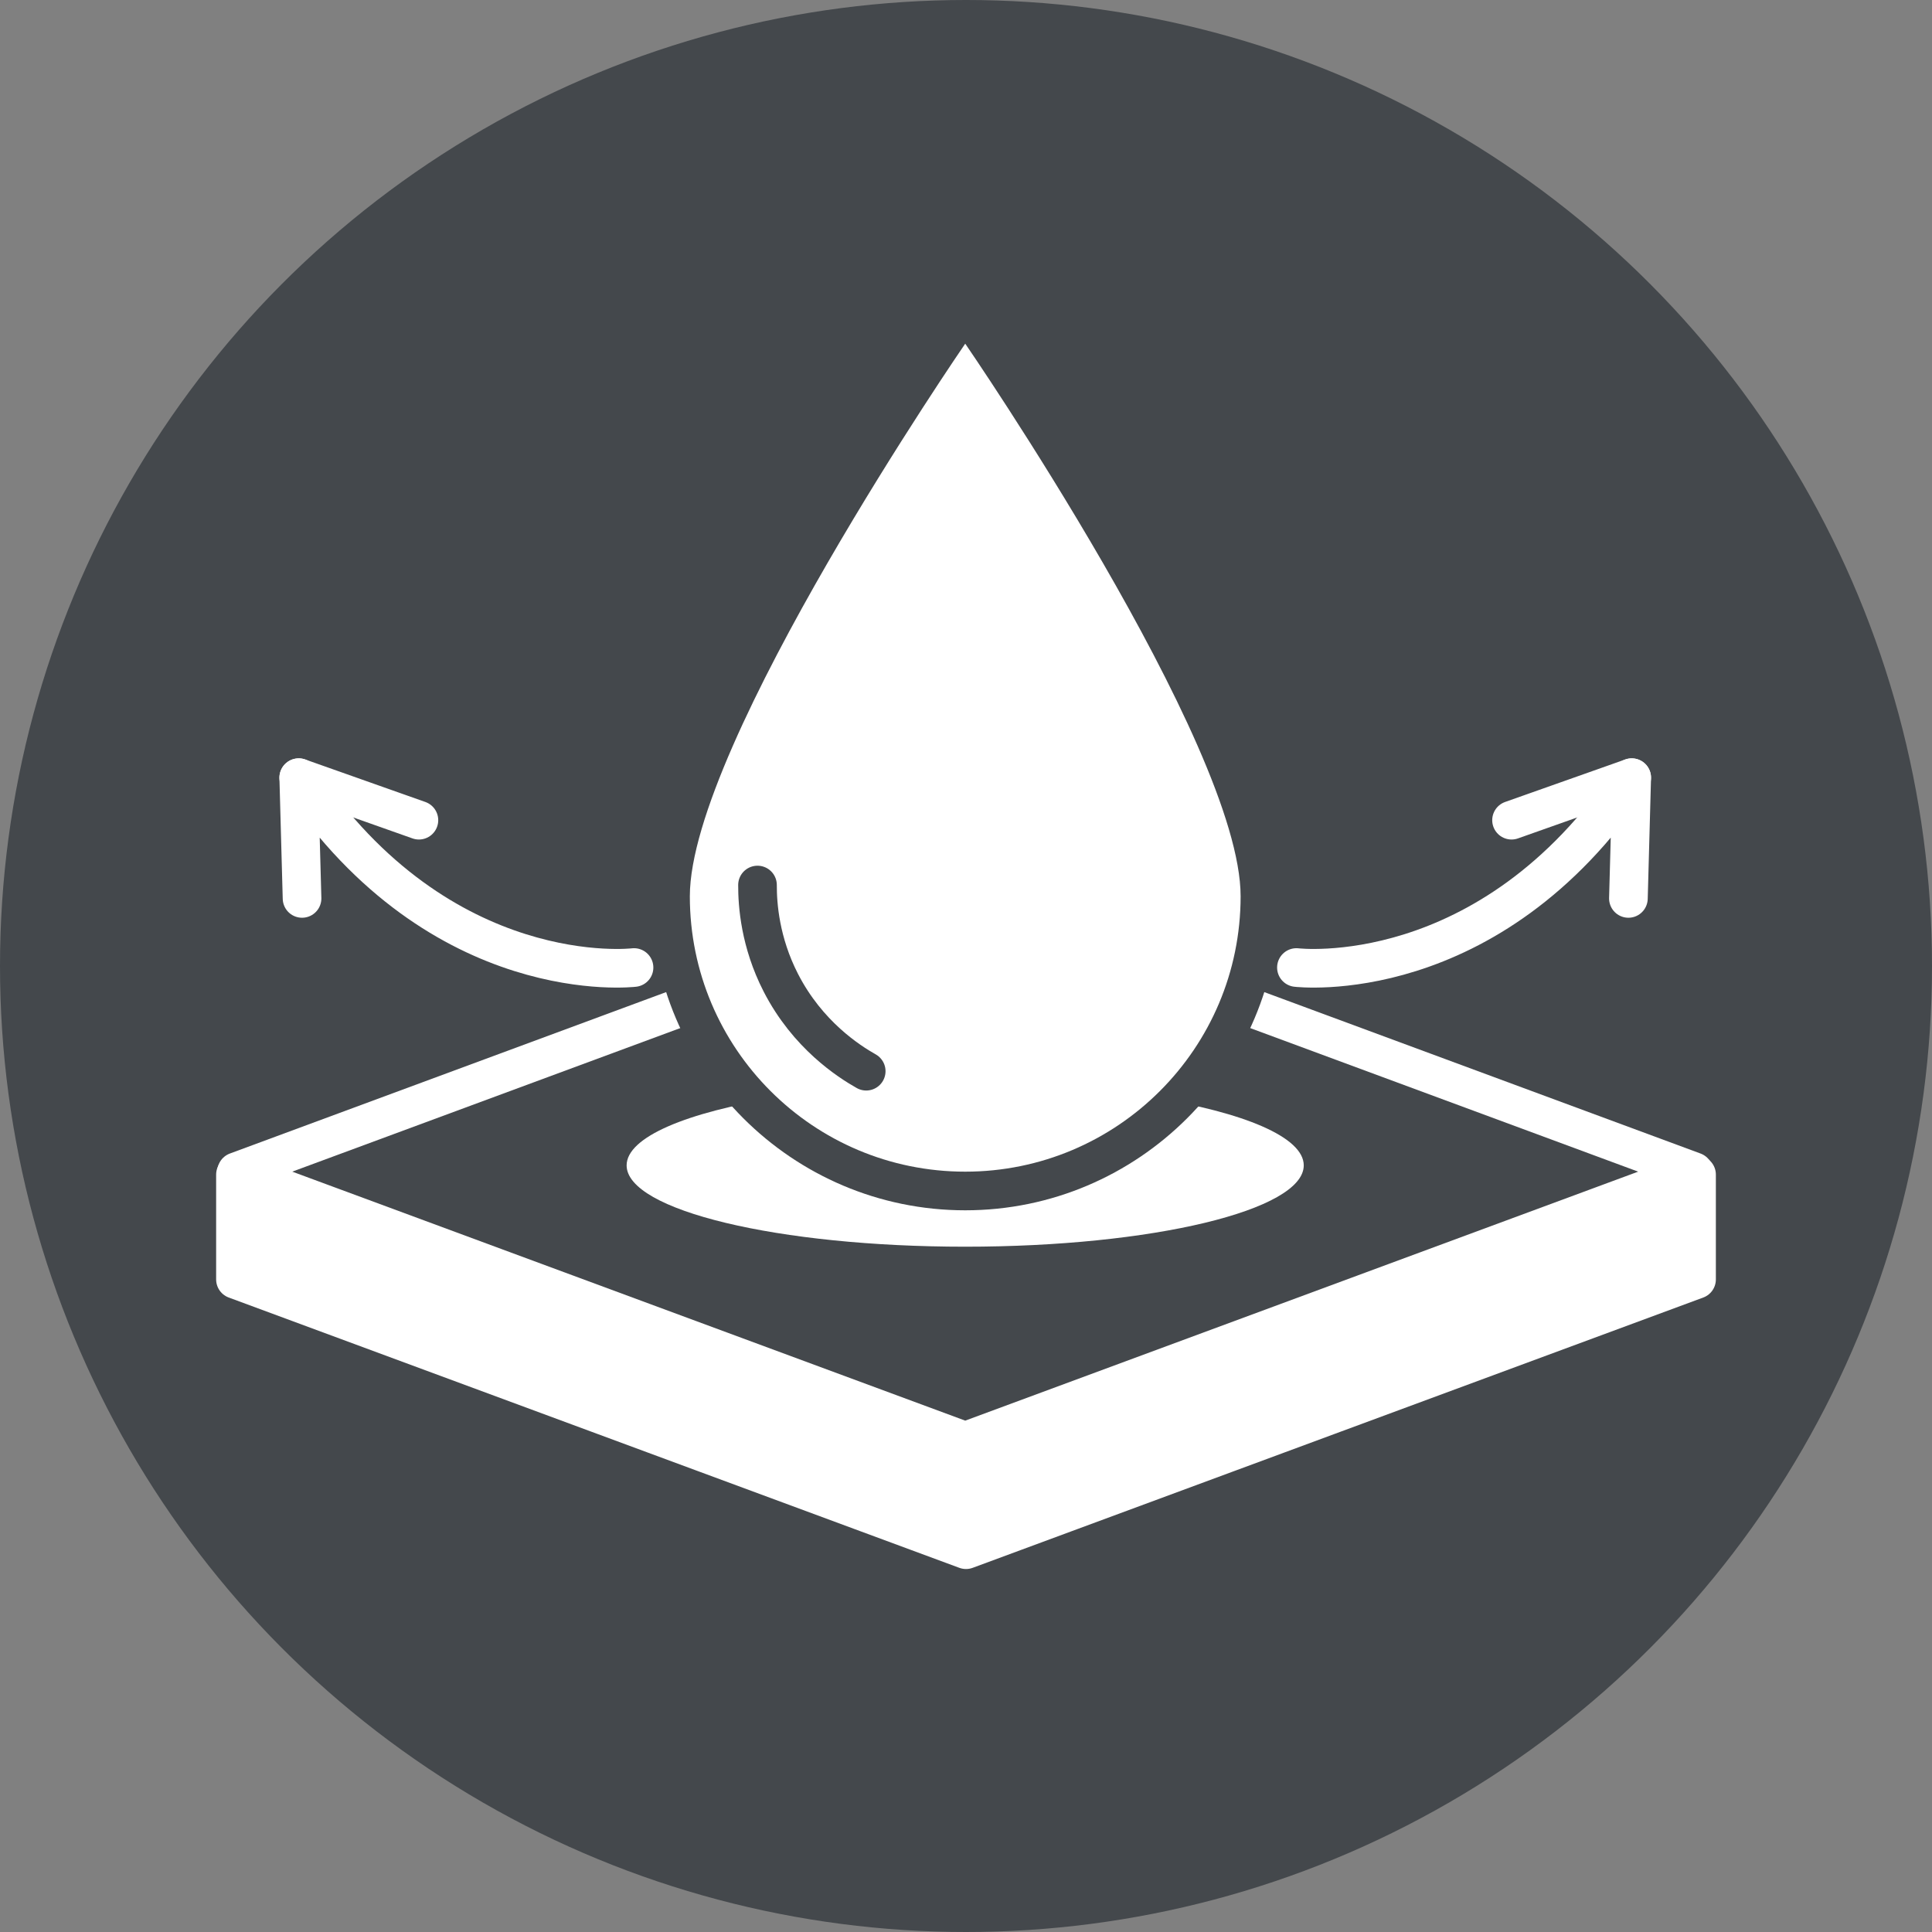
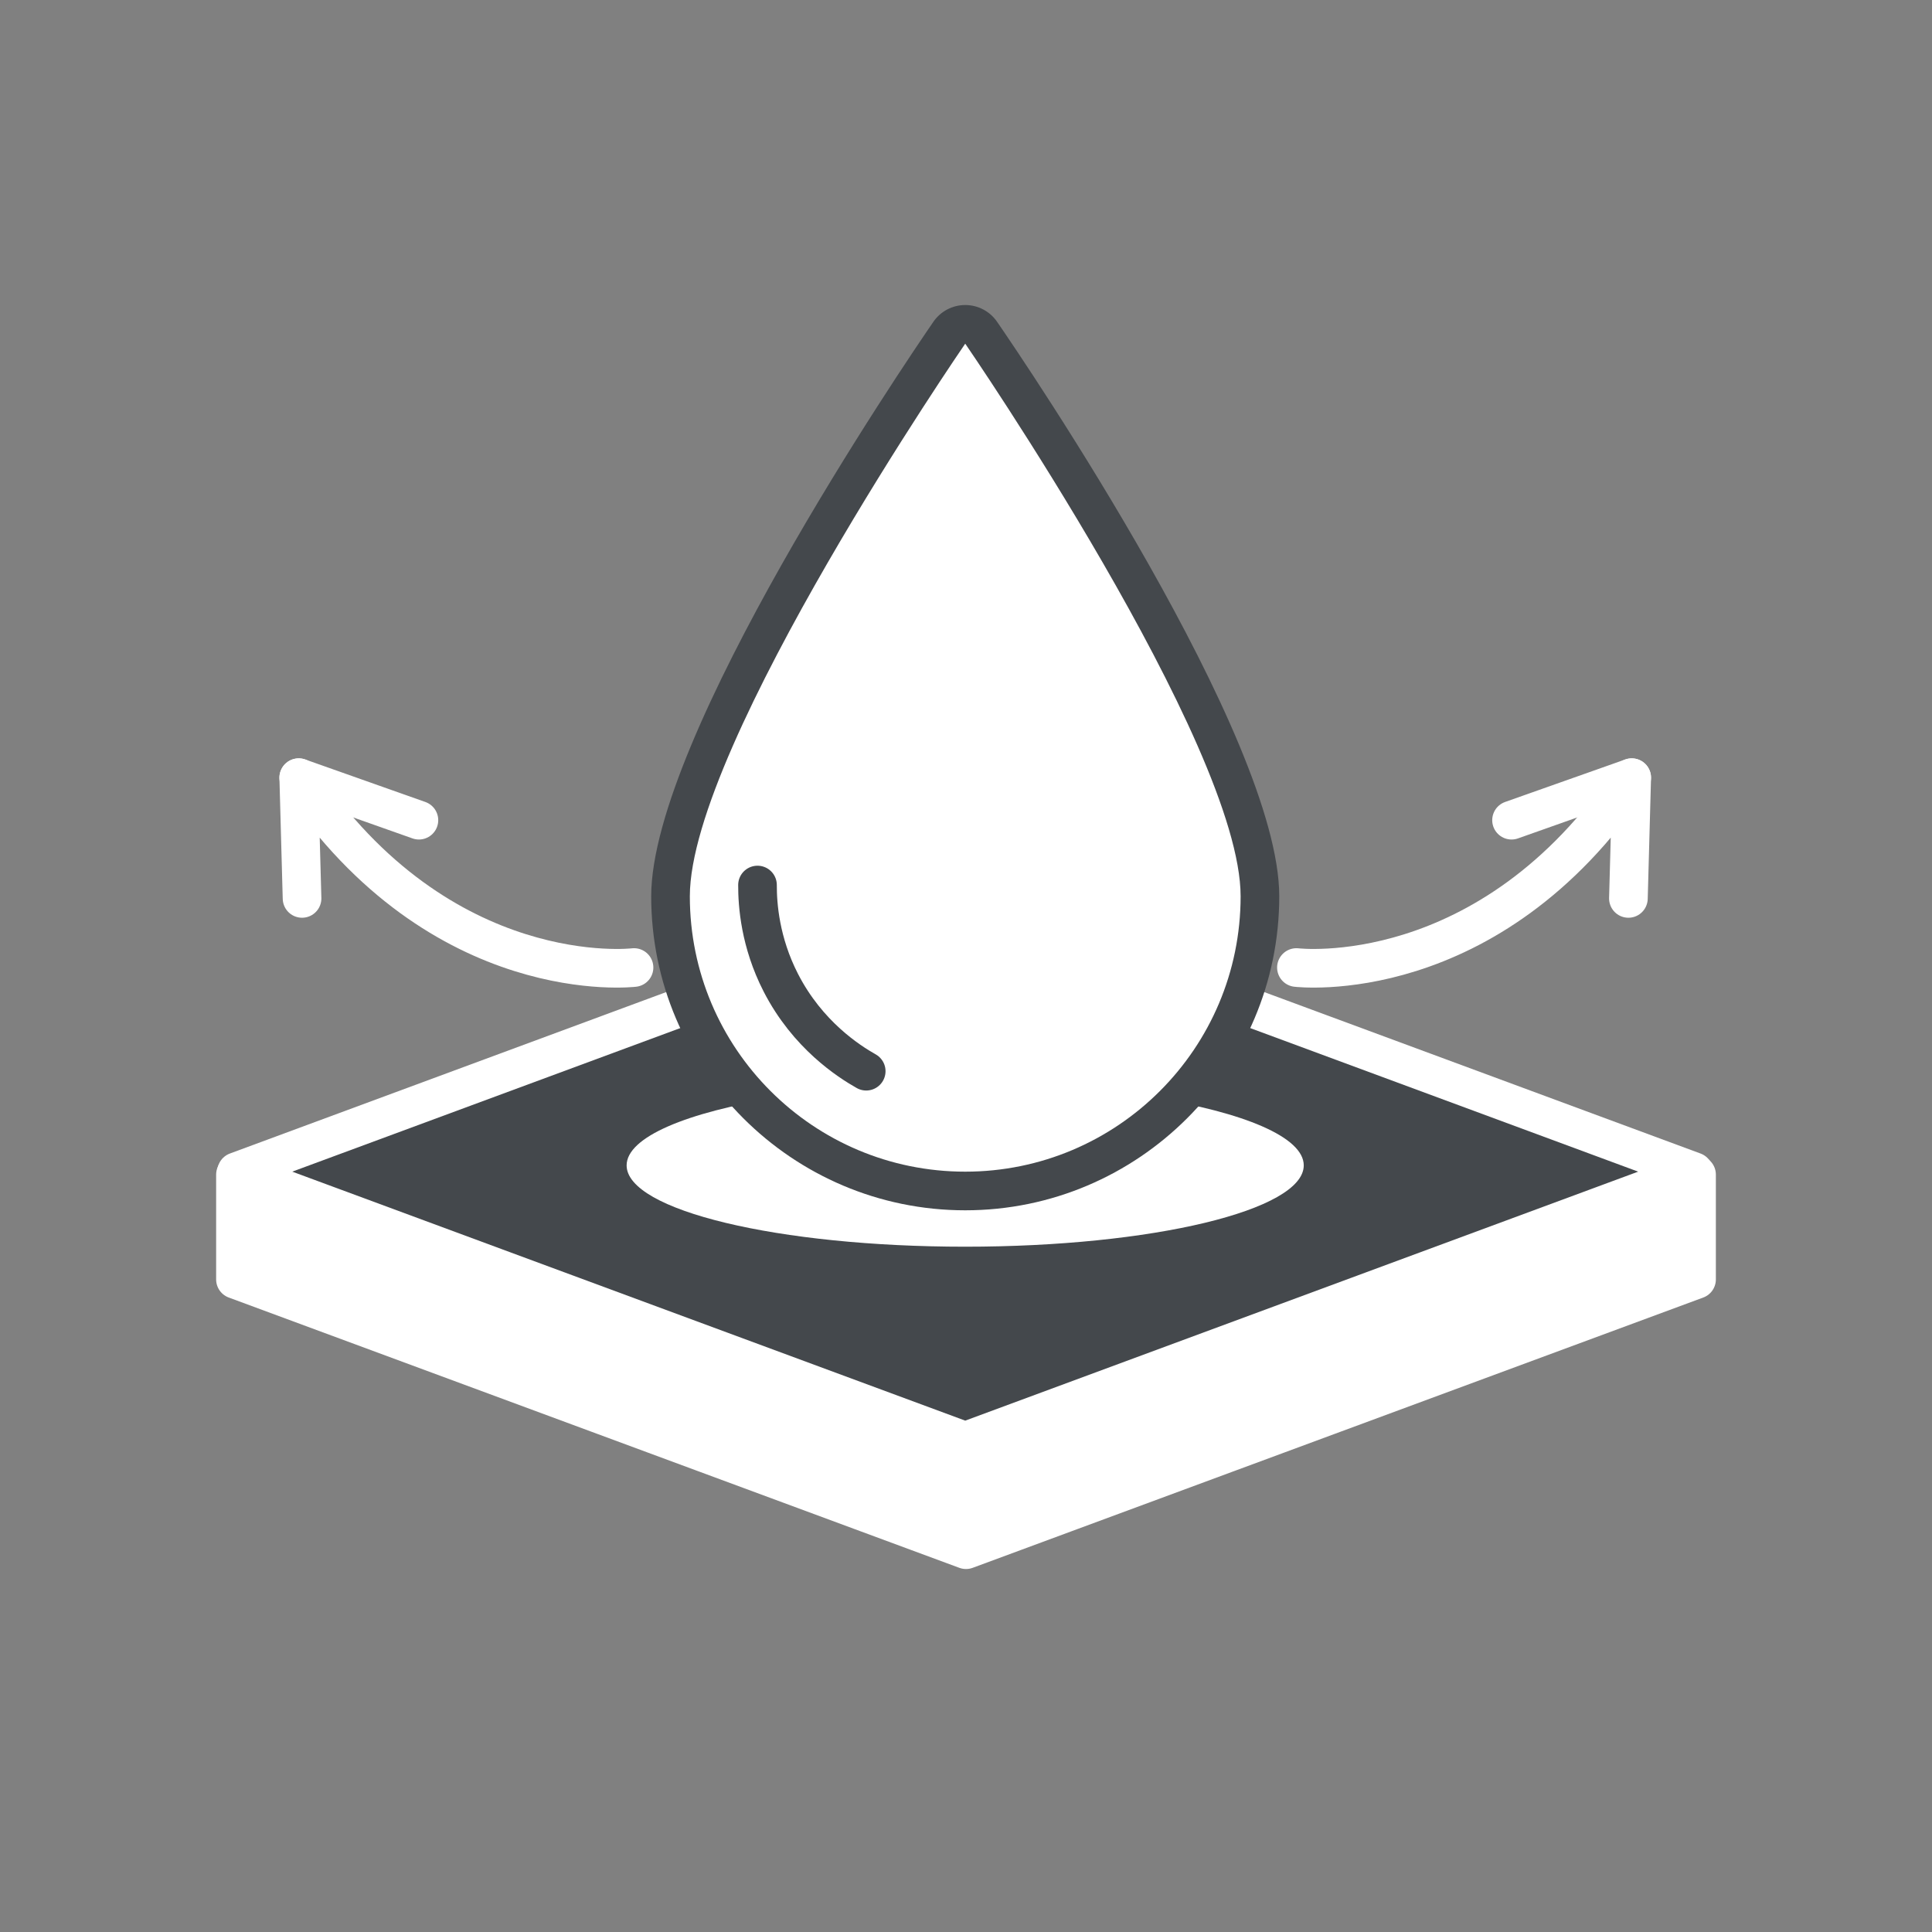
<svg xmlns="http://www.w3.org/2000/svg" id="Layer_1" data-name="Layer 1" viewBox="0 0 100 100">
  <rect x="0" y="0" width="100" height="100" fill="#808080" stroke="none" />
  <defs>
    <style>
      .cls-1, .cls-2, .cls-3 {
        stroke: #fff;
        stroke-linejoin: round;
      }

      .cls-1, .cls-2, .cls-3, .cls-4 {
        stroke-linecap: round;
        stroke-width: 2px;
      }

      .cls-1, .cls-5 {
        fill: #44484c;
      }

      .cls-2, .cls-4 {
        fill: none;
      }

      .cls-3, .cls-6 {
        fill: #fff;
      }

      .cls-4 {
        stroke: #44484c;
        stroke-miterlimit: 10;
      }

      .cls-7 {
        fill: #44484c;
      }
    </style>
  </defs>
-   <circle class="cls-7" cx="50" cy="50" r="50" />
  <g>
    <polyline class="cls-1" points="63.463 51.686 87.673 60.644 49.96 74.598 12.246 60.644 36.43 51.696" />
    <g>
      <path class="cls-2" d="M32.817,50.079s-9.968,1.208-17.354-9.827l.171,6.25" />
      <line class="cls-2" x1="15.463" y1="40.252" x2="21.683" y2="42.453" />
    </g>
    <g>
      <path class="cls-2" d="M67.103,50.079s9.968,1.208,17.354-9.827l-.171,6.25" />
      <line class="cls-2" x1="84.457" y1="40.252" x2="78.237" y2="42.453" />
    </g>
    <path class="cls-6" d="M59.658,56.815c-2.545,2.369-5.947,3.829-9.699,3.829s-7.153-1.46-9.699-3.829c-4.716.754-7.826,2.042-7.826,3.505,0,2.325,7.846,4.209,17.524,4.209s17.524-1.885,17.524-4.209c0-1.463-3.11-2.751-7.826-3.505Z" />
    <g>
      <g>
        <path class="cls-6" d="M49.96,61.644c-8.411,0-15.254-6.843-15.254-15.253,0-8.09,13.841-28.312,14.43-29.169.187-.271.495-.434.824-.434h0c.329,0,.638.162.824.434.589.857,14.429,21.08,14.429,29.169,0,8.411-6.843,15.253-15.253,15.253Z" />
        <path class="cls-5" d="M49.96,17.788s14.254,20.731,14.254,28.603-6.382,14.254-14.254,14.254-14.254-6.382-14.254-14.254,14.254-28.603,14.254-28.603M49.96,15.788c-.659,0-1.275.324-1.648.867-1.495,2.174-14.606,21.481-14.606,29.736,0,8.962,7.291,16.254,16.254,16.254s16.254-7.291,16.254-16.254c0-8.255-13.111-27.562-14.606-29.736-.373-.543-.99-.867-1.648-.867h0Z" />
      </g>
      <path class="cls-4" d="M39.208,45.809c-.003,1.021.132,2.959,1.206,5.054,1.389,2.709,3.524,4.076,4.421,4.582" />
    </g>
    <polygon class="cls-3" points="87.813 66.222 50 80.212 12.187 66.222 12.187 60.798 50 75.162 87.813 60.798 87.813 66.222" />
  </g>
</svg>